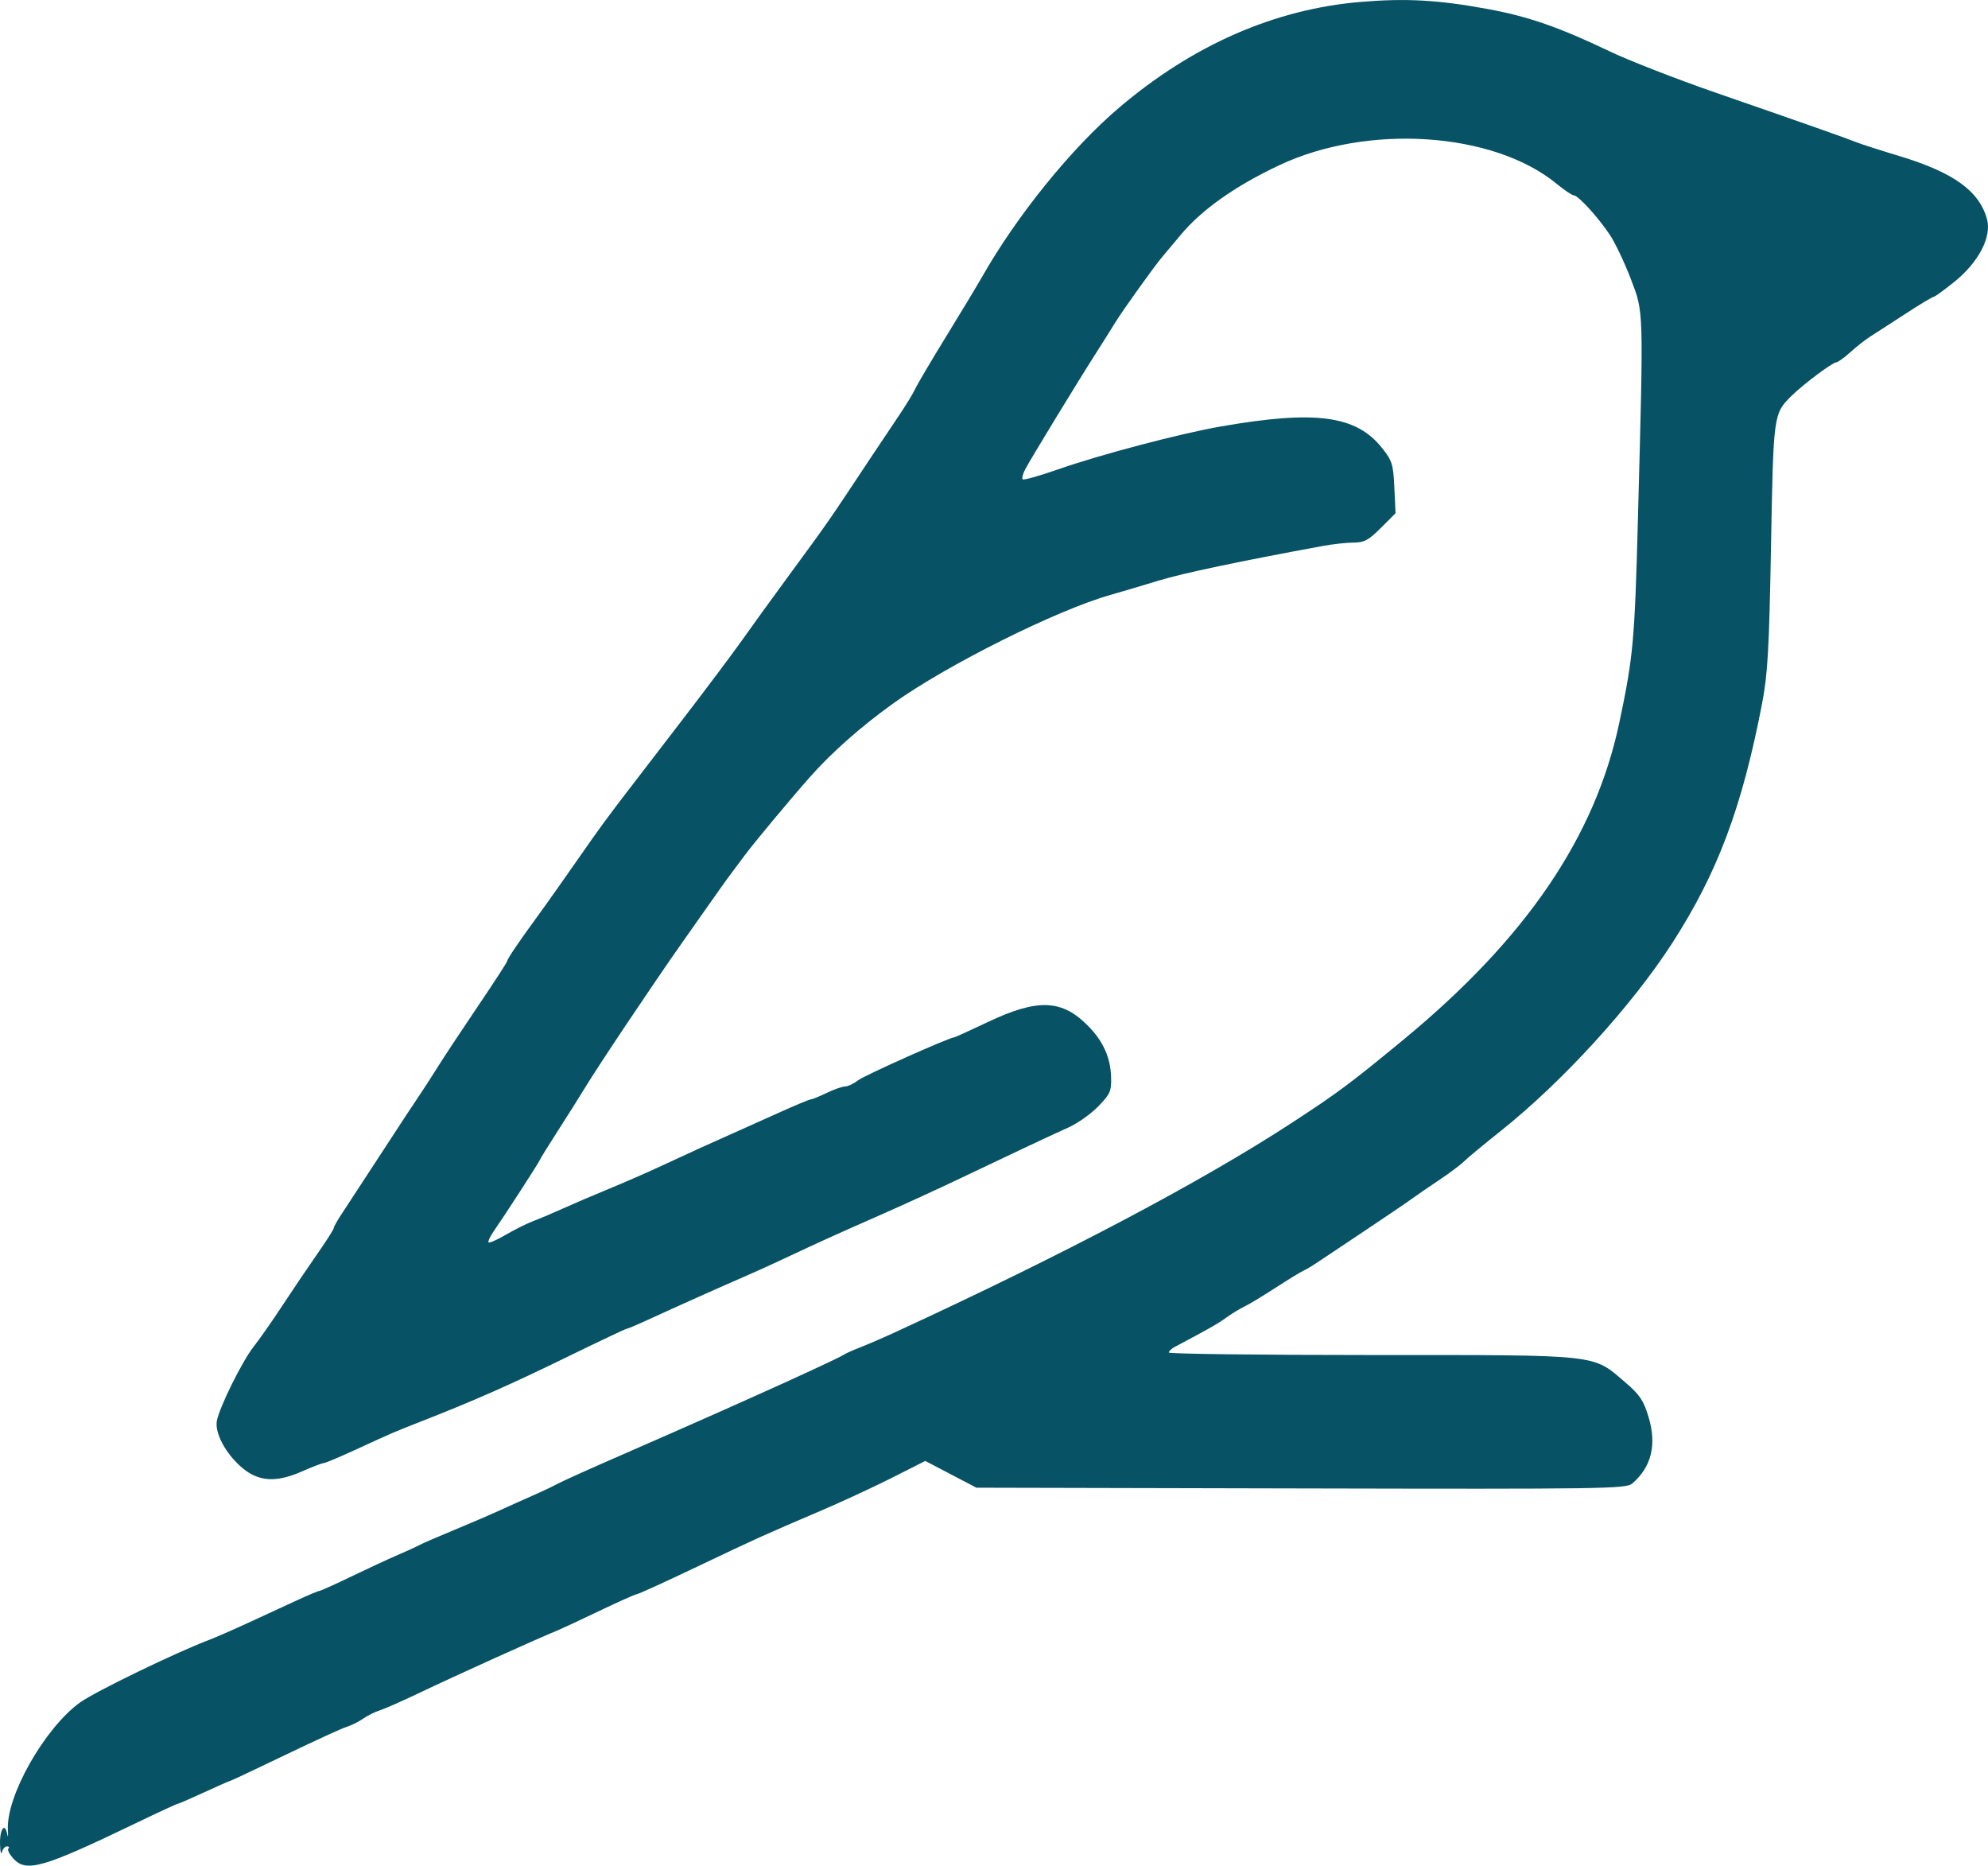
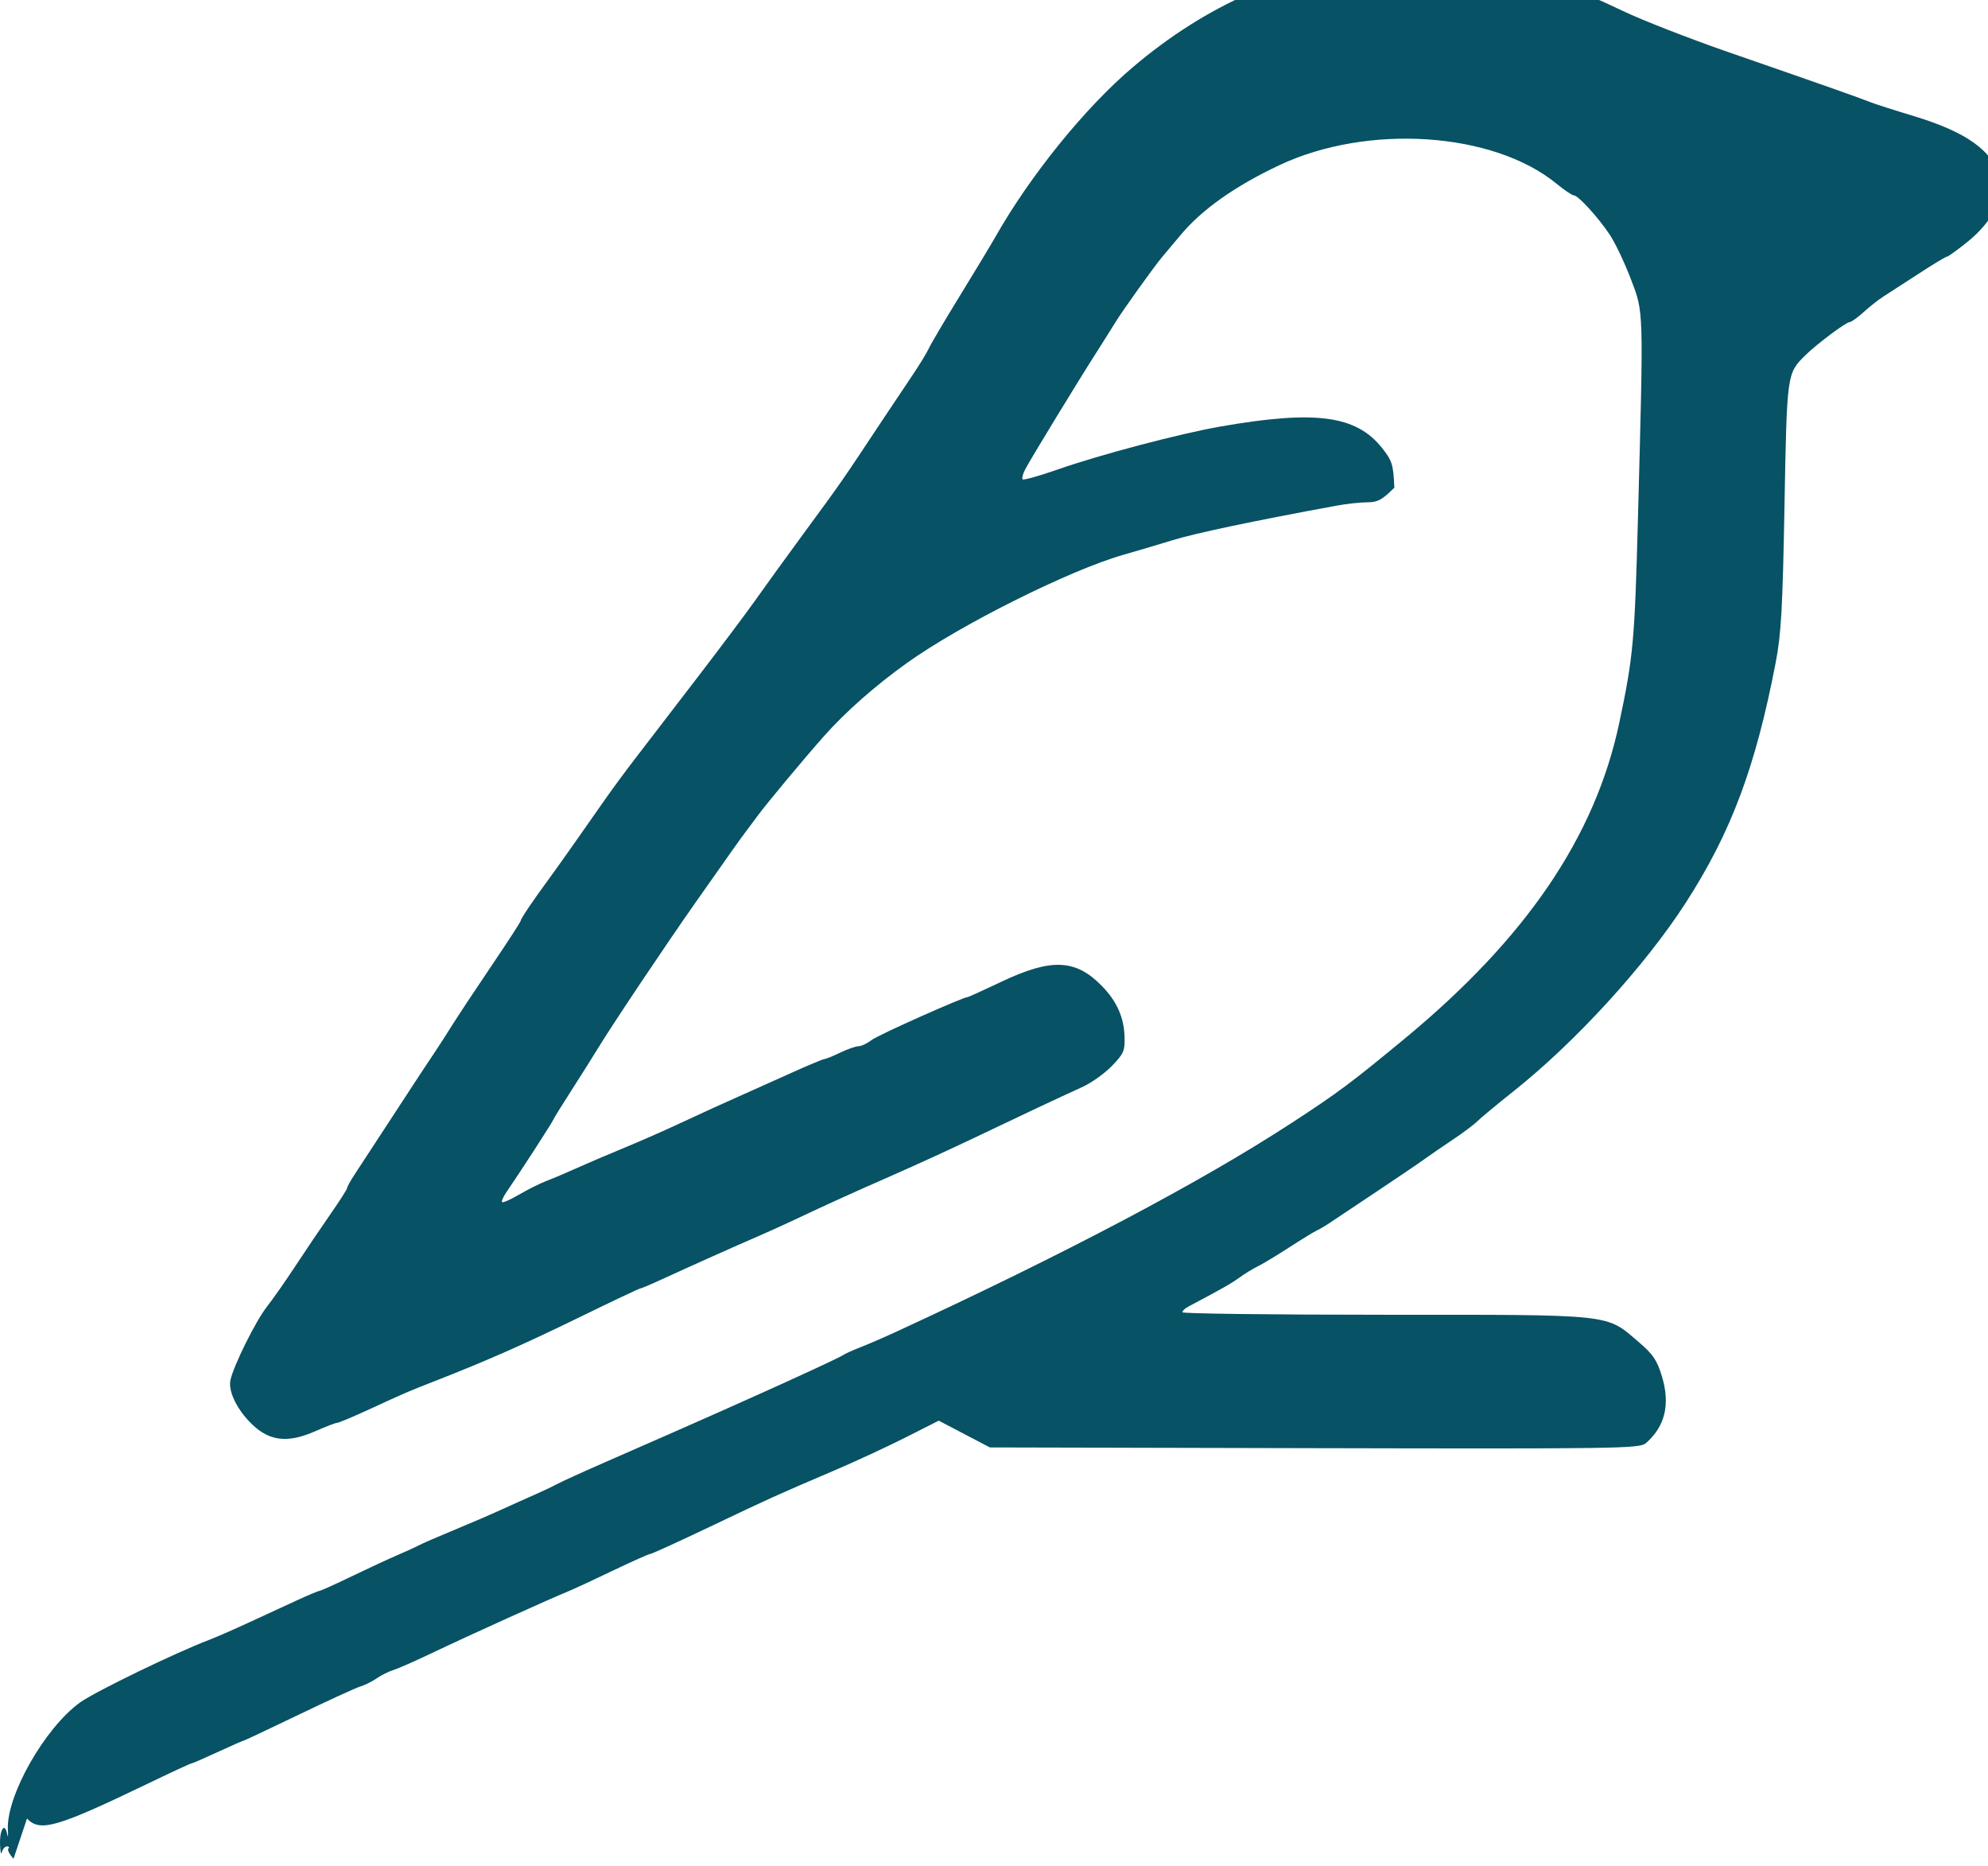
<svg xmlns="http://www.w3.org/2000/svg" xmlns:ns1="http://www.inkscape.org/namespaces/inkscape" xmlns:ns2="http://sodipodi.sourceforge.net/DTD/sodipodi-0.dtd" width="160.603mm" height="150.68mm" viewBox="0 0 160.603 150.68" id="svg4330" ns1:version="1.2.2 (b0a84865, 2022-12-01)" ns2:docname="logo-finch.svg">
  <defs id="defs4327" />
  <g ns1:label="Layer 1" ns1:groupmode="layer" id="layer1" transform="translate(-45.546,-98.33)">
-     <path style="fill:#075264;fill-opacity:1;stroke-width:0.265" d="m 46.639,248.453 c -0.329,-0.352 -0.517,-0.721 -0.419,-0.819 0.098,-0.098 0.049,-0.179 -0.11,-0.179 -0.159,0 -0.344,0.208 -0.41,0.463 -0.067,0.255 -0.135,-0.036 -0.152,-0.646 -0.033,-1.198 0.39,-1.795 0.577,-0.814 0.063,0.33 0.09,0.183 0.059,-0.326 -0.162,-2.718 2.969,-8.246 5.836,-10.305 1.222,-0.878 7.737,-4.034 10.43,-5.053 0.509,-0.193 1.938,-0.817 3.175,-1.388 1.237,-0.571 2.996,-1.382 3.909,-1.803 0.913,-0.421 1.735,-0.765 1.826,-0.765 0.091,0 1.249,-0.523 2.573,-1.162 1.324,-0.639 3.003,-1.417 3.73,-1.729 0.728,-0.312 1.513,-0.671 1.746,-0.799 0.233,-0.128 1.483,-0.671 2.778,-1.206 1.295,-0.536 3.01,-1.273 3.81,-1.64 0.8,-0.366 1.991,-0.9 2.646,-1.186 0.655,-0.286 1.509,-0.691 1.899,-0.9 0.39,-0.209 2.176,-1.021 3.969,-1.804 3.662,-1.6 7.886,-3.457 9.081,-3.994 0.437,-0.196 1.508,-0.675 2.381,-1.064 3.867,-1.725 7.43,-3.374 7.673,-3.552 0.146,-0.107 0.774,-0.391 1.396,-0.633 0.622,-0.242 1.932,-0.809 2.91,-1.26 13.624,-6.284 24.614,-12.087 31.942,-16.864 3.733,-2.434 4.762,-3.2 9.065,-6.752 9.873,-8.149 15.455,-16.349 17.404,-25.568 1.132,-5.35 1.243,-6.571 1.508,-16.536 0.456,-17.142 0.474,-16.549 -0.581,-19.318 -0.498,-1.308 -1.263,-2.914 -1.7,-3.569 -0.944,-1.415 -2.553,-3.175 -2.903,-3.175 -0.137,0 -0.767,-0.424 -1.399,-0.943 -5.103,-4.182 -15.247,-4.858 -22.39,-1.492 -3.591,1.692 -6.287,3.602 -8,5.668 -0.582,0.702 -1.237,1.482 -1.455,1.734 -0.565,0.651 -3.22,4.355 -3.768,5.255 -0.253,0.417 -0.968,1.551 -1.587,2.521 -1.505,2.355 -5.271,8.533 -5.715,9.377 -0.195,0.37 -0.289,0.738 -0.21,0.818 0.08,0.08 1.371,-0.284 2.868,-0.808 3.416,-1.196 9.875,-2.897 13.174,-3.469 7.643,-1.326 10.909,-0.884 13.001,1.756 0.809,1.021 0.899,1.313 0.985,3.192 l 0.095,2.068 -1.184,1.184 c -0.989,0.989 -1.35,1.184 -2.195,1.184 -0.556,0 -1.673,0.122 -2.482,0.271 -6.765,1.244 -11.346,2.21 -13.245,2.791 -1.237,0.379 -3.023,0.908 -3.969,1.178 -4.326,1.231 -13.156,5.641 -17.47,8.725 -2.599,1.858 -5.006,3.984 -6.768,5.977 -1.6,1.809 -4.512,5.304 -5.271,6.326 -0.216,0.291 -0.66,0.886 -0.986,1.323 -0.642,0.86 -0.838,1.136 -4.04,5.689 -2.44,3.469 -6.759,9.921 -7.913,11.819 -0.427,0.703 -1.39,2.23 -2.14,3.395 -0.75,1.164 -1.412,2.236 -1.472,2.381 -0.109,0.265 -2.766,4.369 -3.739,5.775 -0.285,0.412 -0.462,0.804 -0.394,0.872 0.068,0.068 0.704,-0.215 1.412,-0.629 0.709,-0.414 1.706,-0.909 2.215,-1.101 0.509,-0.192 1.581,-0.645 2.381,-1.007 0.8,-0.363 2.467,-1.076 3.704,-1.585 1.237,-0.509 3.142,-1.341 4.233,-1.85 2.367,-1.102 4.202,-1.938 5.821,-2.651 0.655,-0.288 2.283,-1.018 3.617,-1.622 1.335,-0.604 2.525,-1.101 2.646,-1.106 0.121,-0.005 0.696,-0.239 1.278,-0.52 0.582,-0.281 1.251,-0.515 1.486,-0.52 0.235,-0.005 0.711,-0.231 1.058,-0.502 0.507,-0.396 7.405,-3.476 7.785,-3.476 0.056,0 1.267,-0.552 2.692,-1.227 4.065,-1.926 6.016,-1.839 8.155,0.364 1.176,1.211 1.757,2.517 1.804,4.056 0.035,1.156 -0.062,1.383 -1.02,2.375 -0.582,0.603 -1.654,1.367 -2.381,1.698 -1.854,0.842 -5.013,2.327 -8.731,4.106 -1.746,0.835 -4.723,2.199 -6.615,3.03 -3.478,1.529 -5.054,2.244 -7.938,3.603 -0.873,0.412 -2.183,1.004 -2.91,1.317 -1.691,0.727 -5.607,2.479 -7.74,3.462 -0.91,0.42 -1.72,0.763 -1.801,0.763 -0.081,0 -2.253,1.028 -4.828,2.285 -4.526,2.21 -7.534,3.538 -11.693,5.165 -2.315,0.905 -2.327,0.911 -5.384,2.319 -1.288,0.593 -2.445,1.079 -2.572,1.079 -0.127,0 -0.904,0.298 -1.727,0.661 -2.382,1.053 -3.897,0.82 -5.435,-0.836 -1.027,-1.106 -1.624,-2.437 -1.461,-3.254 0.228,-1.142 2.051,-4.814 2.96,-5.964 0.46,-0.582 1.501,-2.07 2.314,-3.307 0.812,-1.237 2.081,-3.114 2.819,-4.172 0.738,-1.057 1.342,-2.004 1.342,-2.102 0,-0.099 0.28,-0.603 0.622,-1.12 0.342,-0.517 1.514,-2.309 2.605,-3.983 2.304,-3.534 3.362,-5.144 3.917,-5.96 0.218,-0.321 0.814,-1.247 1.323,-2.057 0.509,-0.81 1.968,-3.012 3.241,-4.893 1.273,-1.881 2.315,-3.491 2.315,-3.576 0,-0.16 0.99,-1.623 2.36,-3.489 0.728,-0.992 2.318,-3.242 4.504,-6.377 0.518,-0.742 1.617,-2.231 2.444,-3.307 0.826,-1.077 3.057,-3.982 4.956,-6.455 1.9,-2.474 4.021,-5.304 4.715,-6.29 0.694,-0.986 2.418,-3.367 3.831,-5.292 3.201,-4.359 3.009,-4.084 6.559,-9.439 0.655,-0.988 1.664,-2.497 2.243,-3.352 0.579,-0.856 1.189,-1.854 1.355,-2.217 0.167,-0.364 1.291,-2.269 2.499,-4.233 1.208,-1.965 2.494,-4.097 2.858,-4.738 2.835,-4.997 7.254,-10.456 11.121,-13.738 5.956,-5.055 12.546,-7.938 19.479,-8.524 3.664,-0.309 6.252,-0.166 10.26,0.567 3.26,0.597 5.809,1.479 9.839,3.409 1.554,0.744 5.406,2.246 8.561,3.339 7.403,2.564 10.603,3.691 11.424,4.023 0.364,0.147 1.912,0.645 3.44,1.105 4.376,1.32 6.463,2.819 7.091,5.094 0.397,1.437 -0.67,3.485 -2.641,5.075 -0.827,0.667 -1.582,1.212 -1.679,1.212 -0.097,0 -1.146,0.634 -2.333,1.408 -1.187,0.775 -2.455,1.595 -2.819,1.824 -0.364,0.229 -1.07,0.785 -1.569,1.237 -0.499,0.452 -1.018,0.822 -1.153,0.822 -0.288,0 -2.691,1.803 -3.587,2.692 -1.471,1.459 -1.47,1.449 -1.665,12.125 -0.152,8.343 -0.266,10.364 -0.716,12.7 -1.626,8.446 -3.61,13.729 -7.292,19.424 -3.274,5.064 -8.863,11.18 -13.827,15.131 -1.386,1.103 -2.737,2.223 -3.002,2.488 -0.265,0.265 -1.167,0.939 -2.005,1.497 -0.837,0.558 -1.849,1.253 -2.247,1.544 -0.399,0.291 -2.135,1.469 -3.858,2.617 -1.723,1.148 -3.431,2.287 -3.795,2.531 -0.364,0.244 -0.84,0.524 -1.058,0.623 -0.218,0.098 -1.23,0.718 -2.249,1.378 -1.019,0.66 -2.15,1.341 -2.514,1.514 -0.364,0.173 -1.019,0.574 -1.455,0.89 -0.685,0.496 -1.417,0.912 -4.136,2.35 -0.272,0.144 -0.494,0.352 -0.494,0.463 0,0.111 7.381,0.202 16.401,0.202 18.622,0 17.783,-0.09 20.474,2.208 1.159,0.99 1.473,1.456 1.872,2.773 0.685,2.261 0.25,4.053 -1.309,5.397 -0.495,0.427 -2.25,0.453 -26.757,0.397 l -26.228,-0.06 -2.065,-1.081 -2.065,-1.081 -2.664,1.347 c -1.465,0.741 -4.033,1.932 -5.706,2.647 -4.814,2.057 -5.168,2.217 -10.072,4.553 -2.557,1.218 -4.741,2.214 -4.854,2.214 -0.113,0 -1.474,0.606 -3.024,1.347 -1.55,0.741 -3.057,1.445 -3.348,1.564 -1.804,0.737 -8.103,3.585 -11.377,5.144 -1.31,0.624 -2.679,1.225 -3.043,1.336 -0.364,0.111 -0.959,0.409 -1.323,0.662 -0.364,0.253 -0.959,0.549 -1.323,0.658 -0.364,0.109 -2.609,1.137 -4.99,2.284 -2.381,1.147 -4.375,2.086 -4.431,2.086 -0.056,0 -1.004,0.417 -2.107,0.926 -1.103,0.509 -2.064,0.926 -2.137,0.926 -0.073,0 -1.582,0.698 -3.354,1.552 -7.503,3.614 -8.856,4.008 -9.905,2.886 z" id="path7071" />
+     <path style="fill:#075264;fill-opacity:1;stroke-width:0.265" d="m 46.639,248.453 c -0.329,-0.352 -0.517,-0.721 -0.419,-0.819 0.098,-0.098 0.049,-0.179 -0.11,-0.179 -0.159,0 -0.344,0.208 -0.41,0.463 -0.067,0.255 -0.135,-0.036 -0.152,-0.646 -0.033,-1.198 0.39,-1.795 0.577,-0.814 0.063,0.33 0.09,0.183 0.059,-0.326 -0.162,-2.718 2.969,-8.246 5.836,-10.305 1.222,-0.878 7.737,-4.034 10.43,-5.053 0.509,-0.193 1.938,-0.817 3.175,-1.388 1.237,-0.571 2.996,-1.382 3.909,-1.803 0.913,-0.421 1.735,-0.765 1.826,-0.765 0.091,0 1.249,-0.523 2.573,-1.162 1.324,-0.639 3.003,-1.417 3.73,-1.729 0.728,-0.312 1.513,-0.671 1.746,-0.799 0.233,-0.128 1.483,-0.671 2.778,-1.206 1.295,-0.536 3.01,-1.273 3.81,-1.64 0.8,-0.366 1.991,-0.9 2.646,-1.186 0.655,-0.286 1.509,-0.691 1.899,-0.9 0.39,-0.209 2.176,-1.021 3.969,-1.804 3.662,-1.6 7.886,-3.457 9.081,-3.994 0.437,-0.196 1.508,-0.675 2.381,-1.064 3.867,-1.725 7.43,-3.374 7.673,-3.552 0.146,-0.107 0.774,-0.391 1.396,-0.633 0.622,-0.242 1.932,-0.809 2.91,-1.26 13.624,-6.284 24.614,-12.087 31.942,-16.864 3.733,-2.434 4.762,-3.2 9.065,-6.752 9.873,-8.149 15.455,-16.349 17.404,-25.568 1.132,-5.35 1.243,-6.571 1.508,-16.536 0.456,-17.142 0.474,-16.549 -0.581,-19.318 -0.498,-1.308 -1.263,-2.914 -1.7,-3.569 -0.944,-1.415 -2.553,-3.175 -2.903,-3.175 -0.137,0 -0.767,-0.424 -1.399,-0.943 -5.103,-4.182 -15.247,-4.858 -22.39,-1.492 -3.591,1.692 -6.287,3.602 -8,5.668 -0.582,0.702 -1.237,1.482 -1.455,1.734 -0.565,0.651 -3.22,4.355 -3.768,5.255 -0.253,0.417 -0.968,1.551 -1.587,2.521 -1.505,2.355 -5.271,8.533 -5.715,9.377 -0.195,0.37 -0.289,0.738 -0.21,0.818 0.08,0.08 1.371,-0.284 2.868,-0.808 3.416,-1.196 9.875,-2.897 13.174,-3.469 7.643,-1.326 10.909,-0.884 13.001,1.756 0.809,1.021 0.899,1.313 0.985,3.192 c -0.989,0.989 -1.35,1.184 -2.195,1.184 -0.556,0 -1.673,0.122 -2.482,0.271 -6.765,1.244 -11.346,2.21 -13.245,2.791 -1.237,0.379 -3.023,0.908 -3.969,1.178 -4.326,1.231 -13.156,5.641 -17.47,8.725 -2.599,1.858 -5.006,3.984 -6.768,5.977 -1.6,1.809 -4.512,5.304 -5.271,6.326 -0.216,0.291 -0.66,0.886 -0.986,1.323 -0.642,0.86 -0.838,1.136 -4.04,5.689 -2.44,3.469 -6.759,9.921 -7.913,11.819 -0.427,0.703 -1.39,2.23 -2.14,3.395 -0.75,1.164 -1.412,2.236 -1.472,2.381 -0.109,0.265 -2.766,4.369 -3.739,5.775 -0.285,0.412 -0.462,0.804 -0.394,0.872 0.068,0.068 0.704,-0.215 1.412,-0.629 0.709,-0.414 1.706,-0.909 2.215,-1.101 0.509,-0.192 1.581,-0.645 2.381,-1.007 0.8,-0.363 2.467,-1.076 3.704,-1.585 1.237,-0.509 3.142,-1.341 4.233,-1.85 2.367,-1.102 4.202,-1.938 5.821,-2.651 0.655,-0.288 2.283,-1.018 3.617,-1.622 1.335,-0.604 2.525,-1.101 2.646,-1.106 0.121,-0.005 0.696,-0.239 1.278,-0.52 0.582,-0.281 1.251,-0.515 1.486,-0.52 0.235,-0.005 0.711,-0.231 1.058,-0.502 0.507,-0.396 7.405,-3.476 7.785,-3.476 0.056,0 1.267,-0.552 2.692,-1.227 4.065,-1.926 6.016,-1.839 8.155,0.364 1.176,1.211 1.757,2.517 1.804,4.056 0.035,1.156 -0.062,1.383 -1.02,2.375 -0.582,0.603 -1.654,1.367 -2.381,1.698 -1.854,0.842 -5.013,2.327 -8.731,4.106 -1.746,0.835 -4.723,2.199 -6.615,3.03 -3.478,1.529 -5.054,2.244 -7.938,3.603 -0.873,0.412 -2.183,1.004 -2.91,1.317 -1.691,0.727 -5.607,2.479 -7.74,3.462 -0.91,0.42 -1.72,0.763 -1.801,0.763 -0.081,0 -2.253,1.028 -4.828,2.285 -4.526,2.21 -7.534,3.538 -11.693,5.165 -2.315,0.905 -2.327,0.911 -5.384,2.319 -1.288,0.593 -2.445,1.079 -2.572,1.079 -0.127,0 -0.904,0.298 -1.727,0.661 -2.382,1.053 -3.897,0.82 -5.435,-0.836 -1.027,-1.106 -1.624,-2.437 -1.461,-3.254 0.228,-1.142 2.051,-4.814 2.96,-5.964 0.46,-0.582 1.501,-2.07 2.314,-3.307 0.812,-1.237 2.081,-3.114 2.819,-4.172 0.738,-1.057 1.342,-2.004 1.342,-2.102 0,-0.099 0.28,-0.603 0.622,-1.12 0.342,-0.517 1.514,-2.309 2.605,-3.983 2.304,-3.534 3.362,-5.144 3.917,-5.96 0.218,-0.321 0.814,-1.247 1.323,-2.057 0.509,-0.81 1.968,-3.012 3.241,-4.893 1.273,-1.881 2.315,-3.491 2.315,-3.576 0,-0.16 0.99,-1.623 2.36,-3.489 0.728,-0.992 2.318,-3.242 4.504,-6.377 0.518,-0.742 1.617,-2.231 2.444,-3.307 0.826,-1.077 3.057,-3.982 4.956,-6.455 1.9,-2.474 4.021,-5.304 4.715,-6.29 0.694,-0.986 2.418,-3.367 3.831,-5.292 3.201,-4.359 3.009,-4.084 6.559,-9.439 0.655,-0.988 1.664,-2.497 2.243,-3.352 0.579,-0.856 1.189,-1.854 1.355,-2.217 0.167,-0.364 1.291,-2.269 2.499,-4.233 1.208,-1.965 2.494,-4.097 2.858,-4.738 2.835,-4.997 7.254,-10.456 11.121,-13.738 5.956,-5.055 12.546,-7.938 19.479,-8.524 3.664,-0.309 6.252,-0.166 10.26,0.567 3.26,0.597 5.809,1.479 9.839,3.409 1.554,0.744 5.406,2.246 8.561,3.339 7.403,2.564 10.603,3.691 11.424,4.023 0.364,0.147 1.912,0.645 3.44,1.105 4.376,1.32 6.463,2.819 7.091,5.094 0.397,1.437 -0.67,3.485 -2.641,5.075 -0.827,0.667 -1.582,1.212 -1.679,1.212 -0.097,0 -1.146,0.634 -2.333,1.408 -1.187,0.775 -2.455,1.595 -2.819,1.824 -0.364,0.229 -1.07,0.785 -1.569,1.237 -0.499,0.452 -1.018,0.822 -1.153,0.822 -0.288,0 -2.691,1.803 -3.587,2.692 -1.471,1.459 -1.47,1.449 -1.665,12.125 -0.152,8.343 -0.266,10.364 -0.716,12.7 -1.626,8.446 -3.61,13.729 -7.292,19.424 -3.274,5.064 -8.863,11.18 -13.827,15.131 -1.386,1.103 -2.737,2.223 -3.002,2.488 -0.265,0.265 -1.167,0.939 -2.005,1.497 -0.837,0.558 -1.849,1.253 -2.247,1.544 -0.399,0.291 -2.135,1.469 -3.858,2.617 -1.723,1.148 -3.431,2.287 -3.795,2.531 -0.364,0.244 -0.84,0.524 -1.058,0.623 -0.218,0.098 -1.23,0.718 -2.249,1.378 -1.019,0.66 -2.15,1.341 -2.514,1.514 -0.364,0.173 -1.019,0.574 -1.455,0.89 -0.685,0.496 -1.417,0.912 -4.136,2.35 -0.272,0.144 -0.494,0.352 -0.494,0.463 0,0.111 7.381,0.202 16.401,0.202 18.622,0 17.783,-0.09 20.474,2.208 1.159,0.99 1.473,1.456 1.872,2.773 0.685,2.261 0.25,4.053 -1.309,5.397 -0.495,0.427 -2.25,0.453 -26.757,0.397 l -26.228,-0.06 -2.065,-1.081 -2.065,-1.081 -2.664,1.347 c -1.465,0.741 -4.033,1.932 -5.706,2.647 -4.814,2.057 -5.168,2.217 -10.072,4.553 -2.557,1.218 -4.741,2.214 -4.854,2.214 -0.113,0 -1.474,0.606 -3.024,1.347 -1.55,0.741 -3.057,1.445 -3.348,1.564 -1.804,0.737 -8.103,3.585 -11.377,5.144 -1.31,0.624 -2.679,1.225 -3.043,1.336 -0.364,0.111 -0.959,0.409 -1.323,0.662 -0.364,0.253 -0.959,0.549 -1.323,0.658 -0.364,0.109 -2.609,1.137 -4.99,2.284 -2.381,1.147 -4.375,2.086 -4.431,2.086 -0.056,0 -1.004,0.417 -2.107,0.926 -1.103,0.509 -2.064,0.926 -2.137,0.926 -0.073,0 -1.582,0.698 -3.354,1.552 -7.503,3.614 -8.856,4.008 -9.905,2.886 z" id="path7071" />
  </g>
</svg>